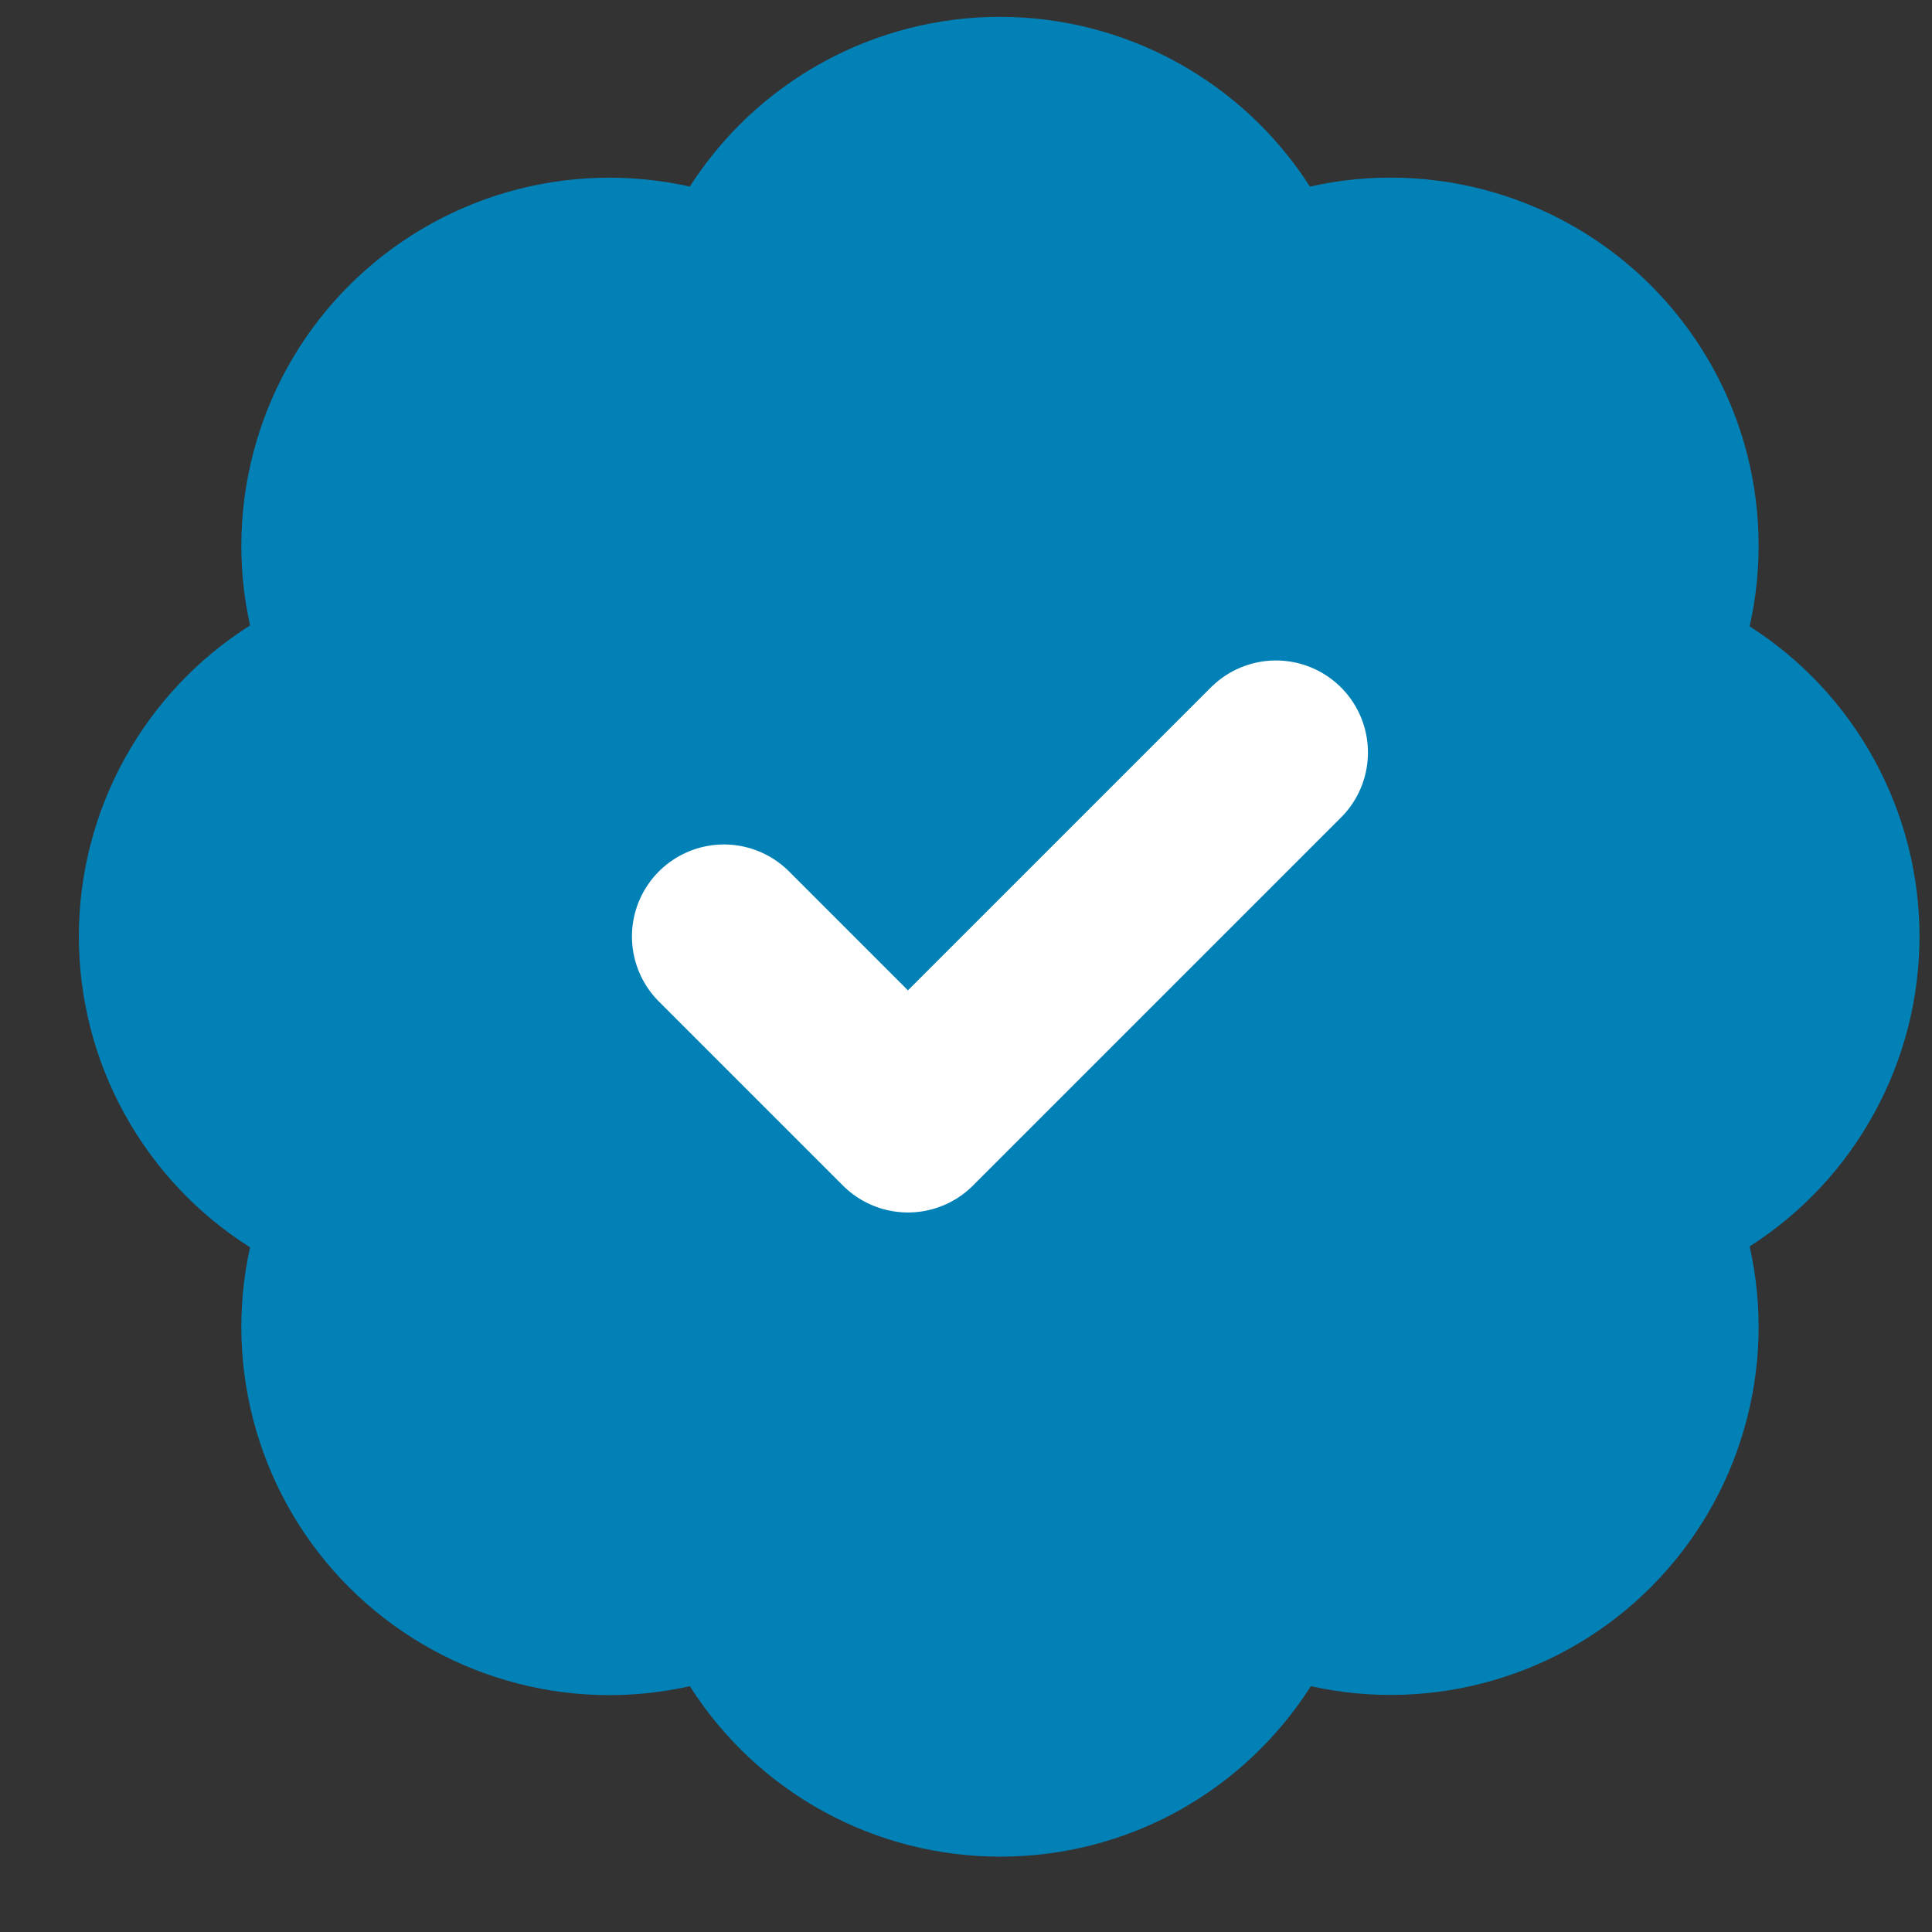
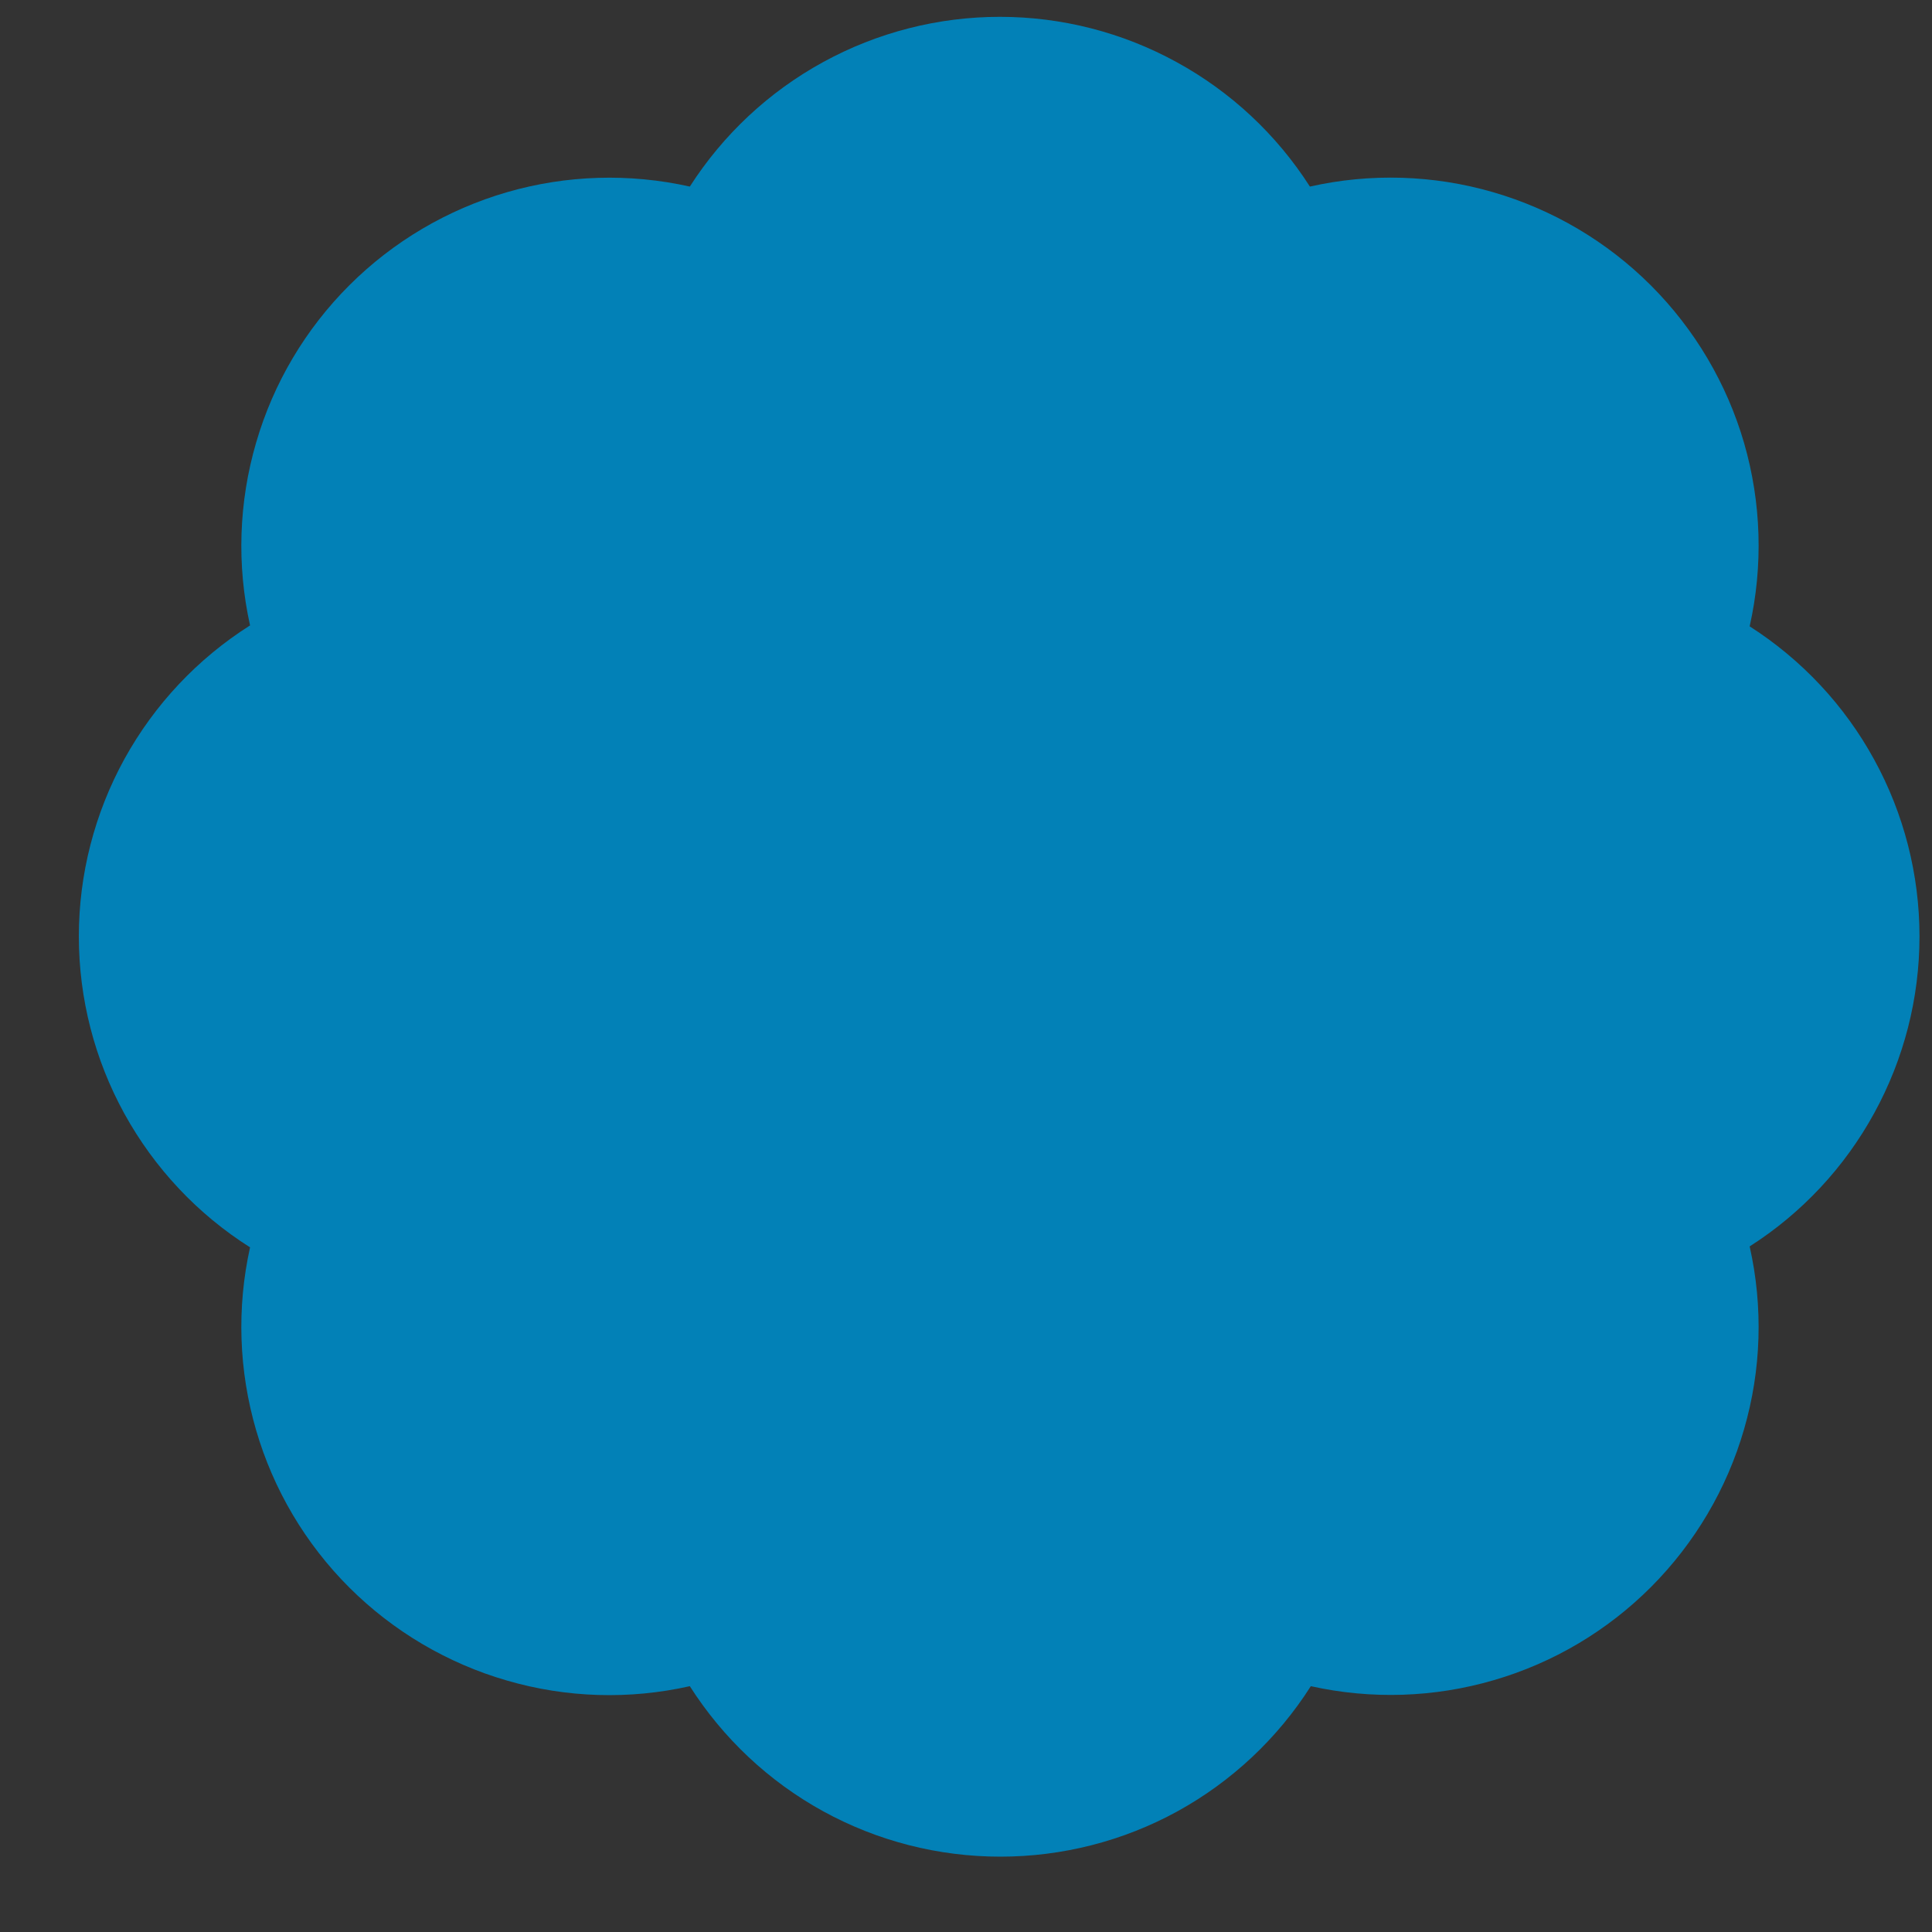
<svg xmlns="http://www.w3.org/2000/svg" width="21" height="21" viewBox="0 0 21 21" fill="none">
  <rect x="0" y="0" width="21" height="21" fill="#333333" stroke="none" />
  <path d="M2.718 6.798C2.572 6.141 2.595 5.457 2.784 4.811C2.972 4.164 3.321 3.576 3.798 3.1C4.275 2.624 4.864 2.277 5.511 2.089C6.157 1.902 6.841 1.881 7.498 2.028C7.86 1.463 8.358 0.997 8.947 0.675C9.536 0.352 10.197 0.183 10.868 0.183C11.54 0.183 12.2 0.352 12.789 0.675C13.378 0.997 13.877 1.463 14.238 2.028C14.896 1.88 15.581 1.901 16.229 2.089C16.877 2.277 17.467 2.625 17.944 3.102C18.421 3.579 18.77 4.169 18.958 4.817C19.145 5.465 19.166 6.15 19.018 6.808C19.584 7.17 20.05 7.668 20.372 8.257C20.695 8.846 20.864 9.507 20.864 10.178C20.864 10.85 20.695 11.51 20.372 12.099C20.05 12.688 19.584 13.187 19.018 13.548C19.166 14.206 19.145 14.889 18.957 15.536C18.77 16.183 18.422 16.772 17.947 17.249C17.471 17.726 16.883 18.075 16.236 18.263C15.589 18.452 14.906 18.474 14.248 18.328C13.887 18.896 13.388 19.364 12.799 19.688C12.209 20.012 11.546 20.181 10.873 20.181C10.2 20.181 9.538 20.012 8.948 19.688C8.358 19.364 7.86 18.896 7.498 18.328C6.841 18.476 6.157 18.455 5.511 18.267C4.864 18.08 4.275 17.732 3.798 17.257C3.321 16.781 2.972 16.192 2.784 15.546C2.595 14.899 2.572 14.216 2.718 13.558C2.148 13.198 1.679 12.698 1.353 12.107C1.028 11.517 0.857 10.853 0.857 10.178C0.857 9.504 1.028 8.84 1.353 8.249C1.679 7.658 2.148 7.159 2.718 6.798Z" fill="#0281B7" />
-   <path d="M7.869 10.179L9.869 12.179L13.869 8.179" stroke="white" stroke-width="2" stroke-linecap="round" stroke-linejoin="round" />
</svg>